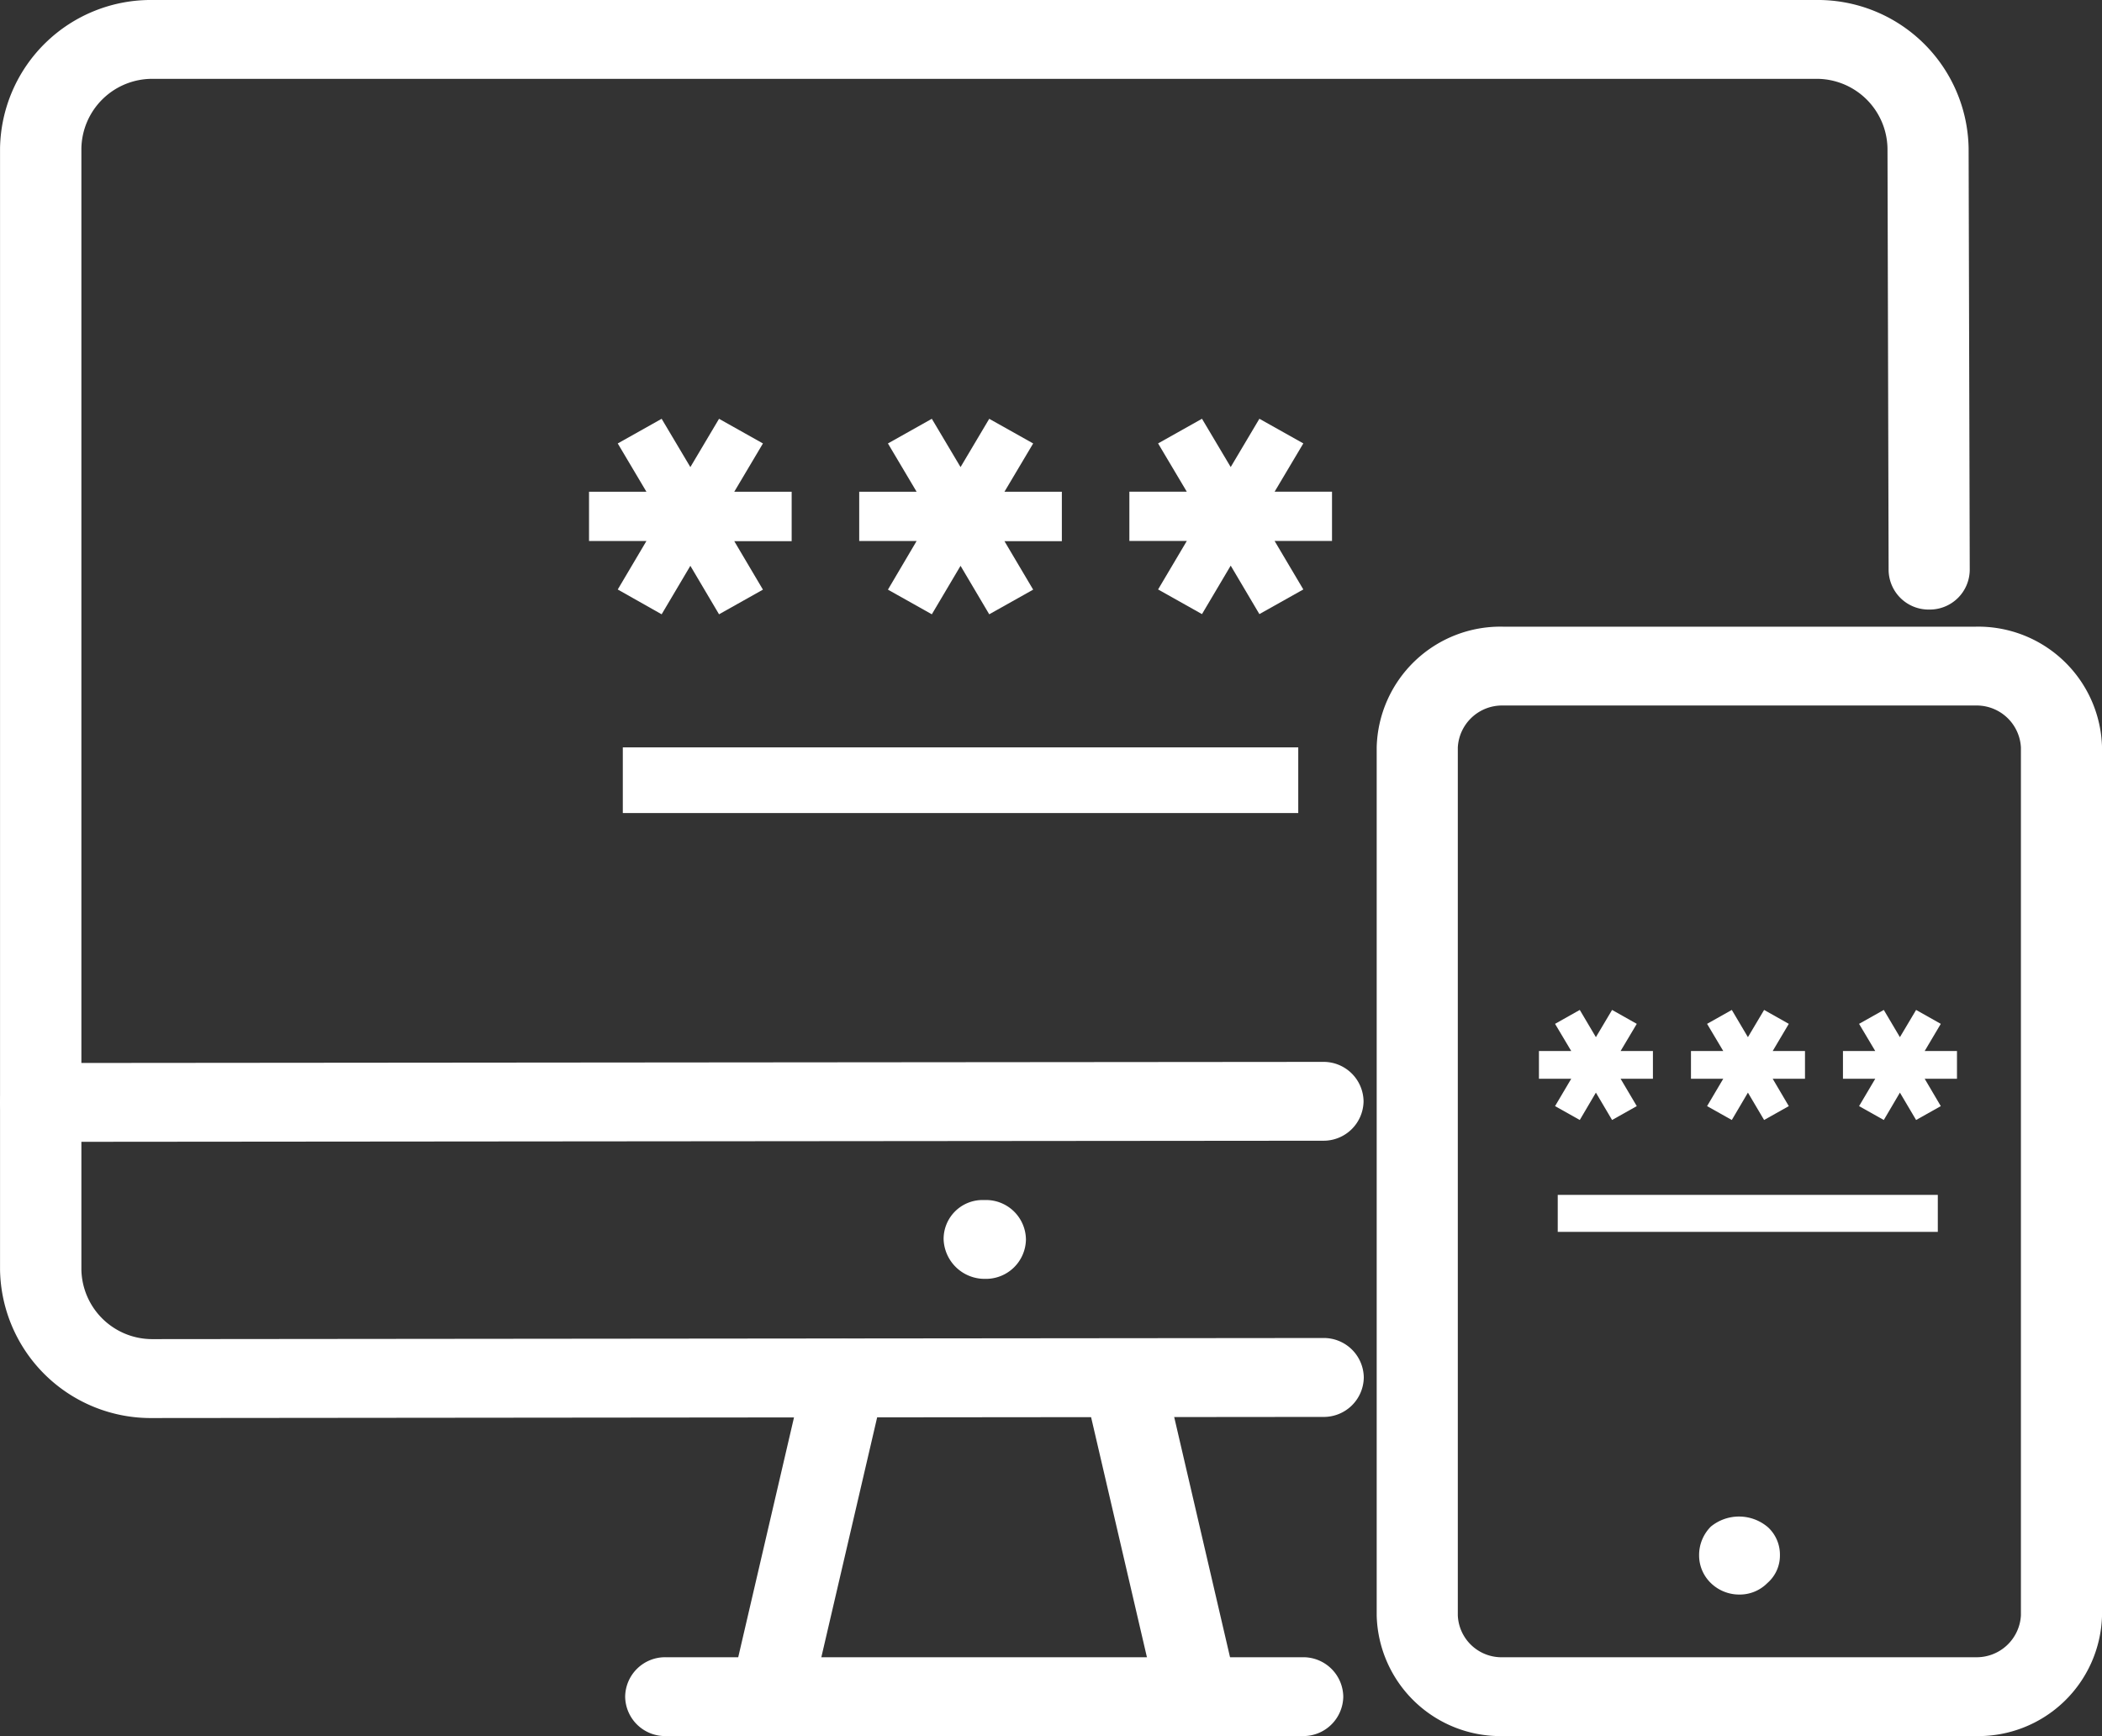
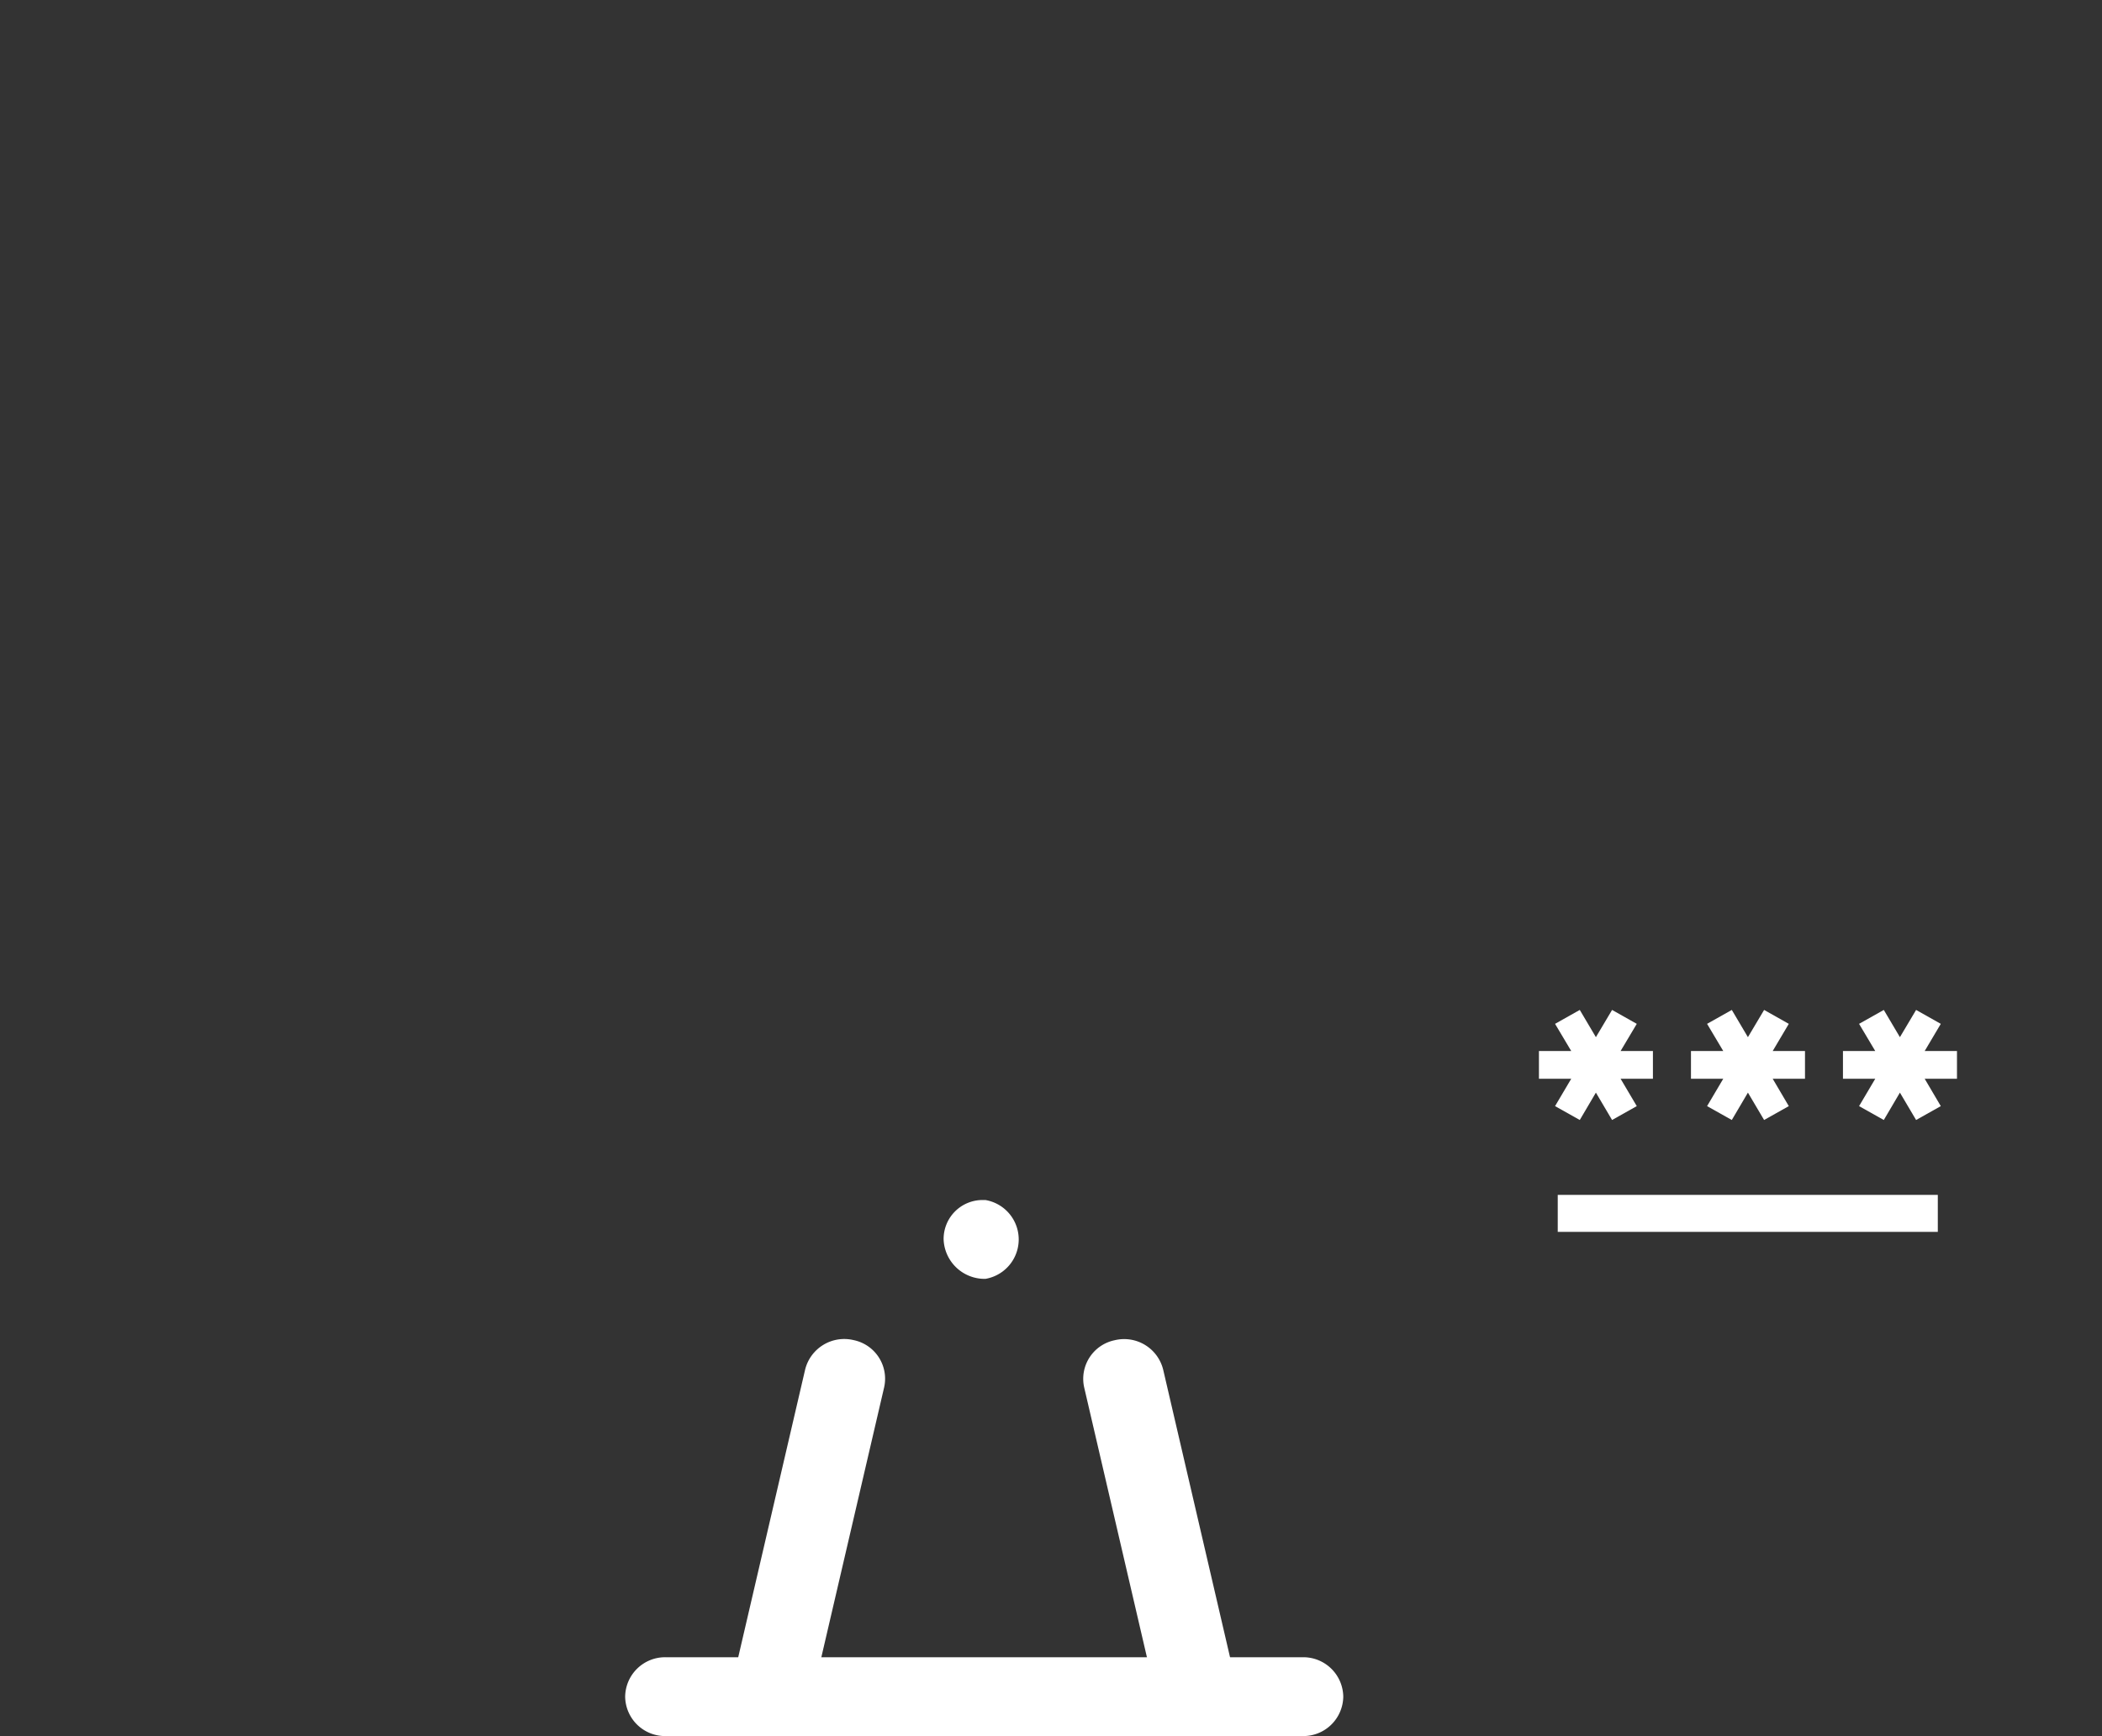
<svg xmlns="http://www.w3.org/2000/svg" id="icon-verificacao" width="56.356" height="46.554" viewBox="0 0 56.356 46.554">
  <rect x="0" y="0" width="56.356" height="46.554" fill="#333333" stroke="none" />
  <g id="Grupo_163" data-name="Grupo 163">
-     <path id="Caminho_425" data-name="Caminho 425" d="M-233.08,331.428l-34.383.03a1.072,1.072,0,0,1-1.087-1.057,1.071,1.071,0,0,1,1.087-1.057l34.383-.03a1.072,1.072,0,0,1,1.087,1.057A1.072,1.072,0,0,1-233.08,331.428Z" transform="translate(268.551 -300.84)" fill="#fff" />
-     <path id="Caminho_426" data-name="Caminho 426" d="M-233.08,337.354l-31.377.03a4.043,4.043,0,0,1-4.093-3.982V303.341a4.043,4.043,0,0,1,4.093-3.981h44.586a4.044,4.044,0,0,1,4.1,3.981l.03,11.307a1.072,1.072,0,0,1-1.087,1.057,1.072,1.072,0,0,1-1.088-1.057l-.03-11.307a1.9,1.9,0,0,0-1.919-1.867h-44.586a1.9,1.9,0,0,0-1.918,1.867V333.4a1.9,1.9,0,0,0,1.918,1.868l31.377-.03a1.072,1.072,0,0,1,1.087,1.057A1.072,1.072,0,0,1-233.08,337.354Z" transform="translate(268.551 -299.36)" fill="#fff" />
    <path id="Caminho_427" data-name="Caminho 427" d="M-232.753,348.221h-17.079a1.071,1.071,0,0,1-1.087-1.057,1.071,1.071,0,0,1,1.087-1.057h17.079a1.072,1.072,0,0,1,1.087,1.057A1.072,1.072,0,0,1-232.753,348.221Z" transform="translate(267.68 -301.669)" fill="#fff" />
    <path id="Caminho_428" data-name="Caminho 428" d="M-246.872,347.78a1.042,1.042,0,0,1-.24-.028,1.058,1.058,0,0,1-.821-1.265l1.983-8.527a1.08,1.08,0,0,1,1.3-.8,1.057,1.057,0,0,1,.821,1.264l-1.984,8.528A1.083,1.083,0,0,1-246.872,347.78Z" transform="translate(267.534 -301.226)" fill="#fff" />
    <path id="Caminho_429" data-name="Caminho 429" d="M-234.932,347.78a1.083,1.083,0,0,1-1.06-.825l-1.983-8.528a1.057,1.057,0,0,1,.821-1.264,1.077,1.077,0,0,1,1.3.8l1.982,8.527a1.058,1.058,0,0,1-.82,1.265A1.062,1.062,0,0,1-234.932,347.78Z" transform="translate(267.042 -301.226)" fill="#fff" />
-     <path id="Caminho_430" data-name="Caminho 430" d="M-240.817,335.324a1.1,1.1,0,0,1-1.12-1.057,1.044,1.044,0,0,1,1.056-1.057h.064a1.071,1.071,0,0,1,1.087,1.057A1.072,1.072,0,0,1-240.817,335.324Z" transform="translate(267.236 -301.032)" fill="#fff" />
-     <path id="Caminho_431" data-name="Caminho 431" d="M-213.667,346.785h-12.666a3.319,3.319,0,0,1-3.39-3.236V320.273a3.319,3.319,0,0,1,3.39-3.236h12.666a3.32,3.32,0,0,1,3.391,3.236v23.276A3.32,3.32,0,0,1-213.667,346.785Zm-12.666-27.634a1.188,1.188,0,0,0-1.215,1.122v23.276a1.173,1.173,0,0,0,1.215,1.122h12.666a1.188,1.188,0,0,0,1.216-1.122V320.273a1.188,1.188,0,0,0-1.216-1.122Z" transform="translate(266.633 -300.233)" fill="#fff" />
-     <path id="Caminho_432" data-name="Caminho 432" d="M-219.546,344.23a1.091,1.091,0,0,1-.767-.307,1.034,1.034,0,0,1-.316-.748,1.08,1.08,0,0,1,.316-.768,1.192,1.192,0,0,1,1.534.022,1,1,0,0,1,.317.746.976.976,0,0,1-.338.748A1.038,1.038,0,0,1-219.546,344.23Z" transform="translate(266.183 -301.473)" fill="#fff" />
+     <path id="Caminho_430" data-name="Caminho 430" d="M-240.817,335.324a1.1,1.1,0,0,1-1.12-1.057,1.044,1.044,0,0,1,1.056-1.057h.064A1.072,1.072,0,0,1-240.817,335.324Z" transform="translate(267.236 -301.032)" fill="#fff" />
  </g>
  <g id="Grupo_165" data-name="Grupo 165" transform="translate(15.792 11.231)">
    <g id="Grupo_164" data-name="Grupo 164">
-       <path id="Caminho_433" data-name="Caminho 433" d="M-251.032,319.984h18.109v1.762h-18.109Zm1.041-3.568.77-1.3.769,1.3,1.177-.661-.769-1.3h1.539V313.13h-1.539l.769-1.295-1.177-.661-.769,1.295-.77-1.295-1.177.661.769,1.295h-1.539v1.321h1.539l-.769,1.3Zm6.067-.661,1.177.661.77-1.3.769,1.3,1.178-.661-.77-1.3h1.539V313.13H-240.8l.77-1.295-1.178-.661-.769,1.295-.77-1.295-1.177.661.769,1.295h-1.539v1.321h1.539Zm11.906-2.626h-1.539l.77-1.295-1.178-.661-.769,1.295-.77-1.295-1.177.661.77,1.295h-1.54v1.321h1.54l-.77,1.3,1.177.661.77-1.3.769,1.3,1.178-.661-.77-1.3h1.539Z" transform="translate(251.938 -311.175)" fill="#fff" />
-     </g>
+       </g>
  </g>
  <g id="Grupo_167" data-name="Grupo 167" transform="translate(41.255 27.082)">
    <g id="Grupo_166" data-name="Grupo 166">
      <path id="Caminho_434" data-name="Caminho 434" d="M-223.591,332.808h10.19v.992h-10.19ZM-223,330.8l.432-.734.434.734.662-.372-.434-.734h.867v-.743h-.867l.434-.729-.662-.373-.434.73-.432-.73-.663.373.434.729h-.866v.743h.866l-.434.734Zm3.413-.372.663.372.432-.734.434.734.662-.372-.432-.734h.866v-.743h-.866l.432-.729-.662-.373-.434.73-.432-.73-.663.373.434.729h-.866v.743h.866Zm6.7-1.477h-.866l.432-.729-.662-.373-.434.73-.432-.73-.663.373.434.729h-.866v.743h.866l-.434.734.663.372.432-.734.434.734.662-.372-.432-.734h.866Z" transform="translate(224.1 -327.85)" fill="#fff" />
    </g>
  </g>
</svg>